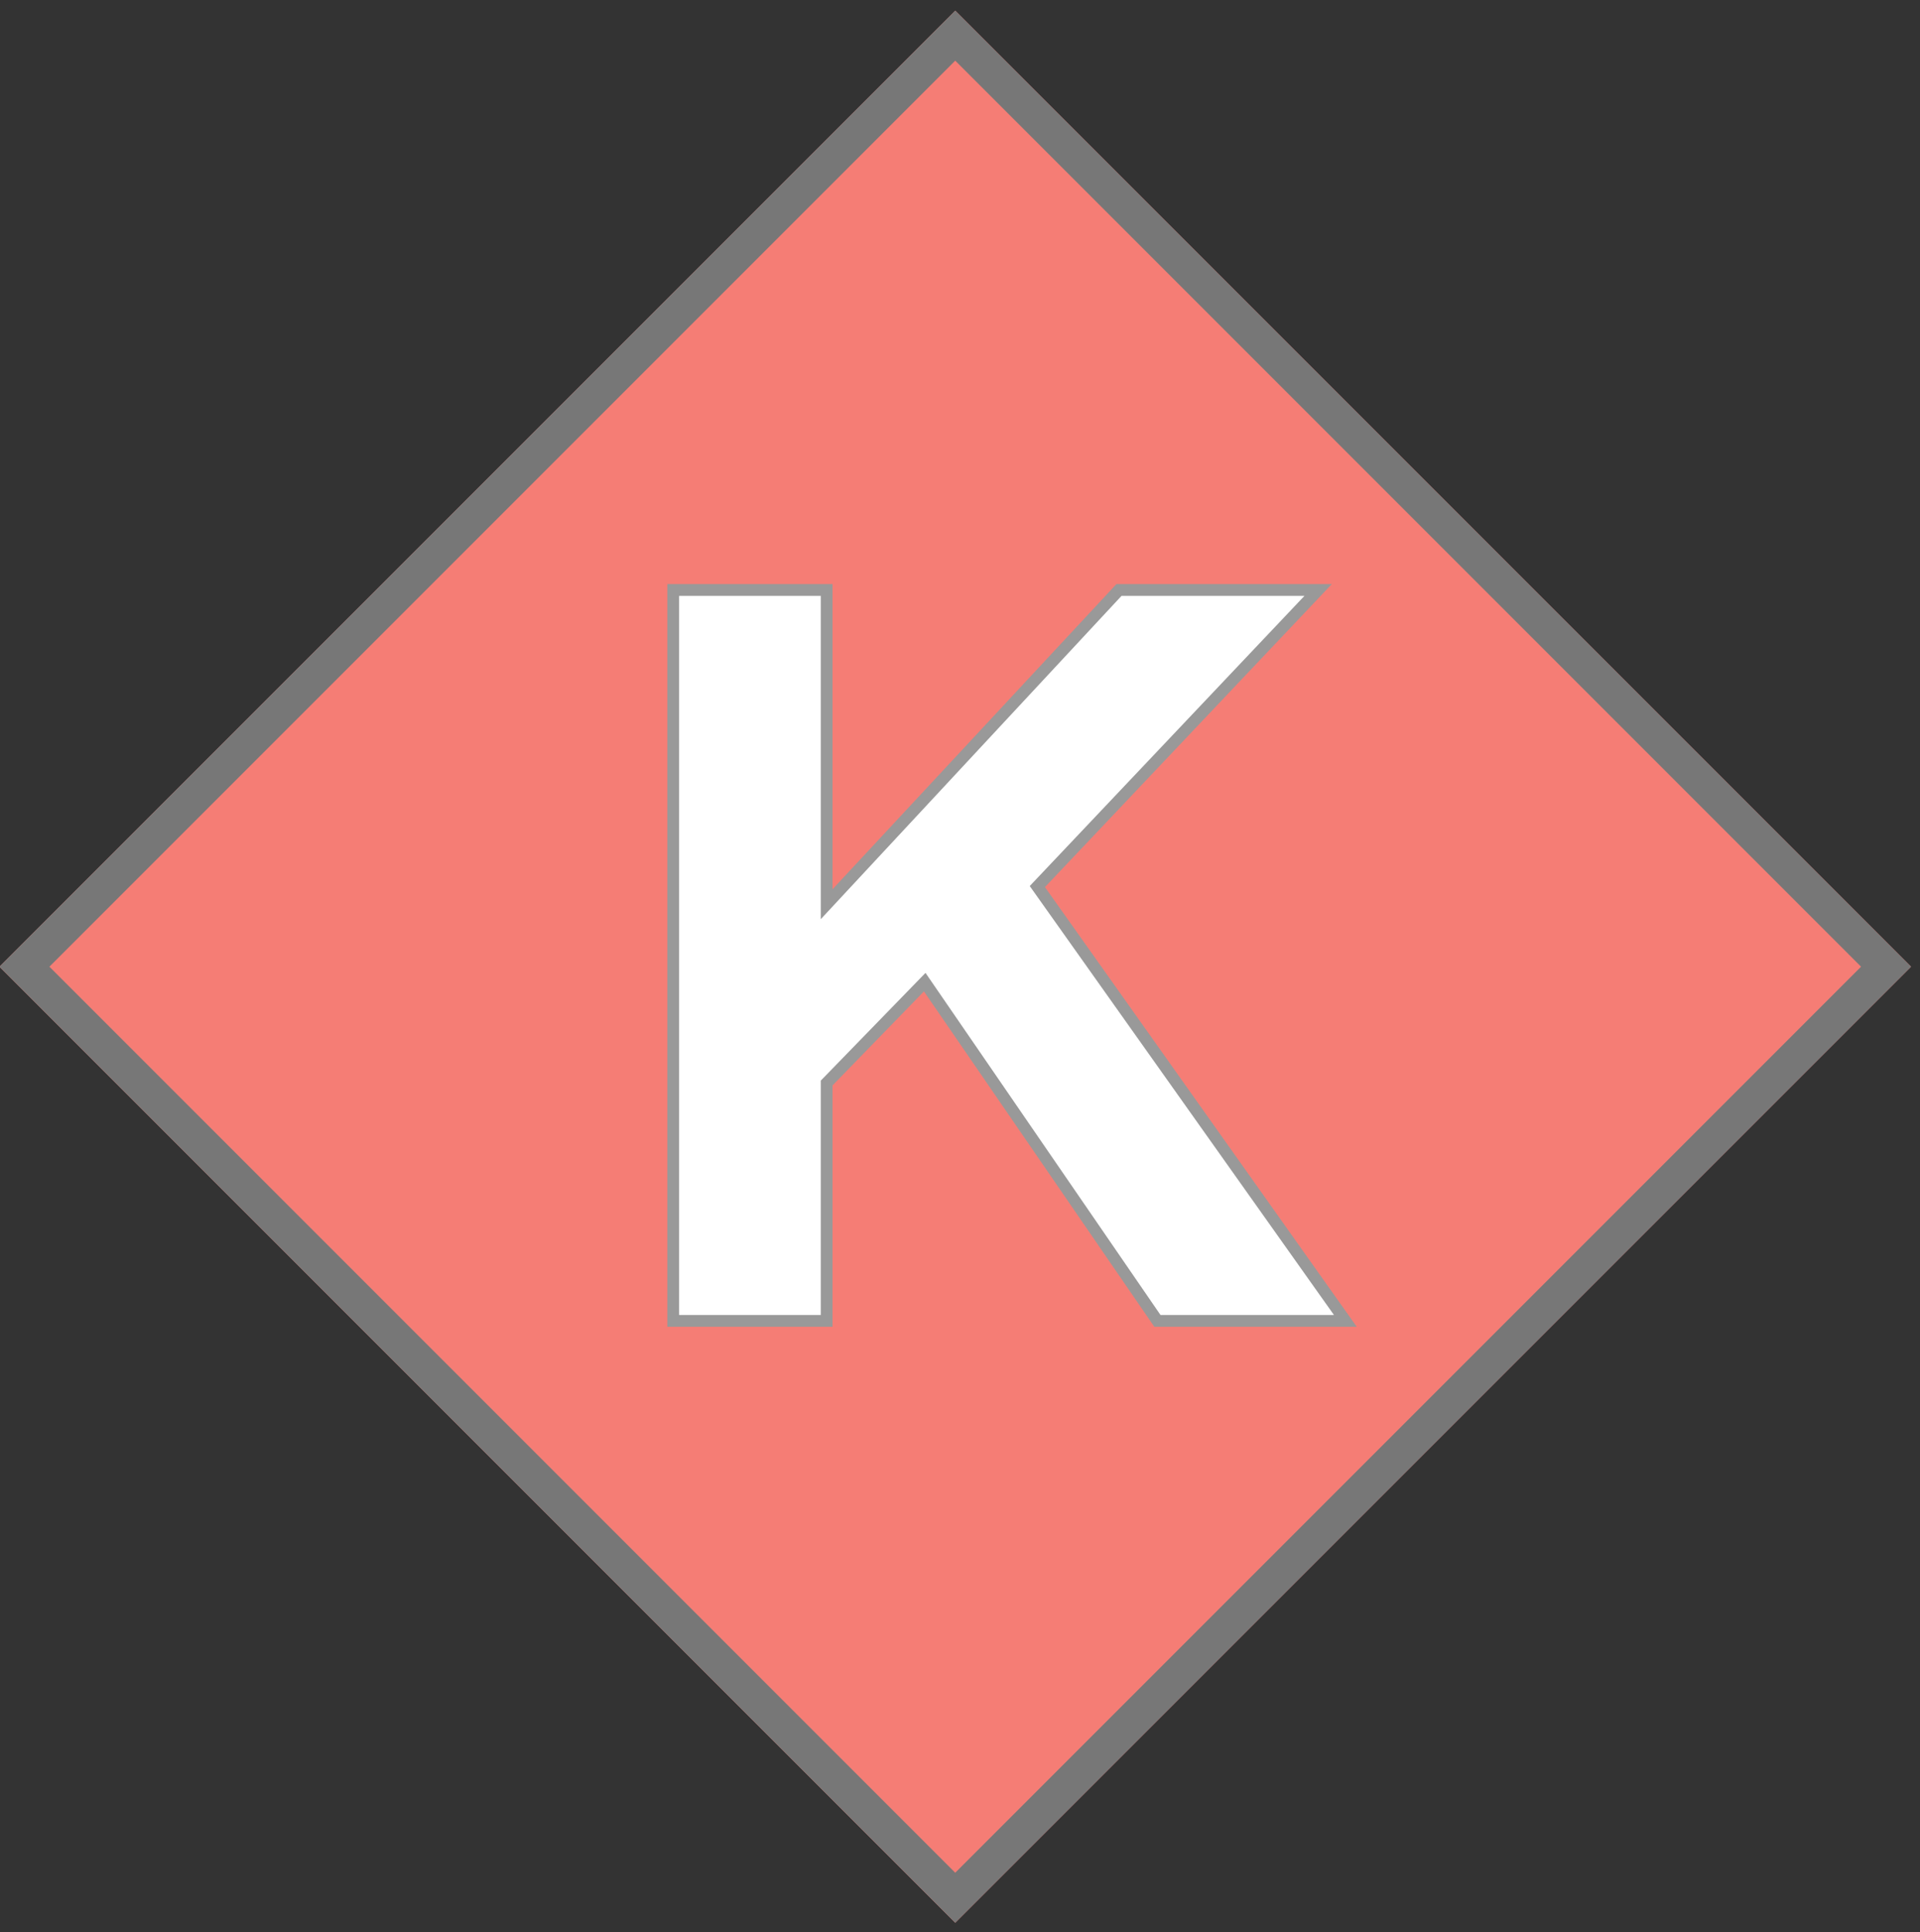
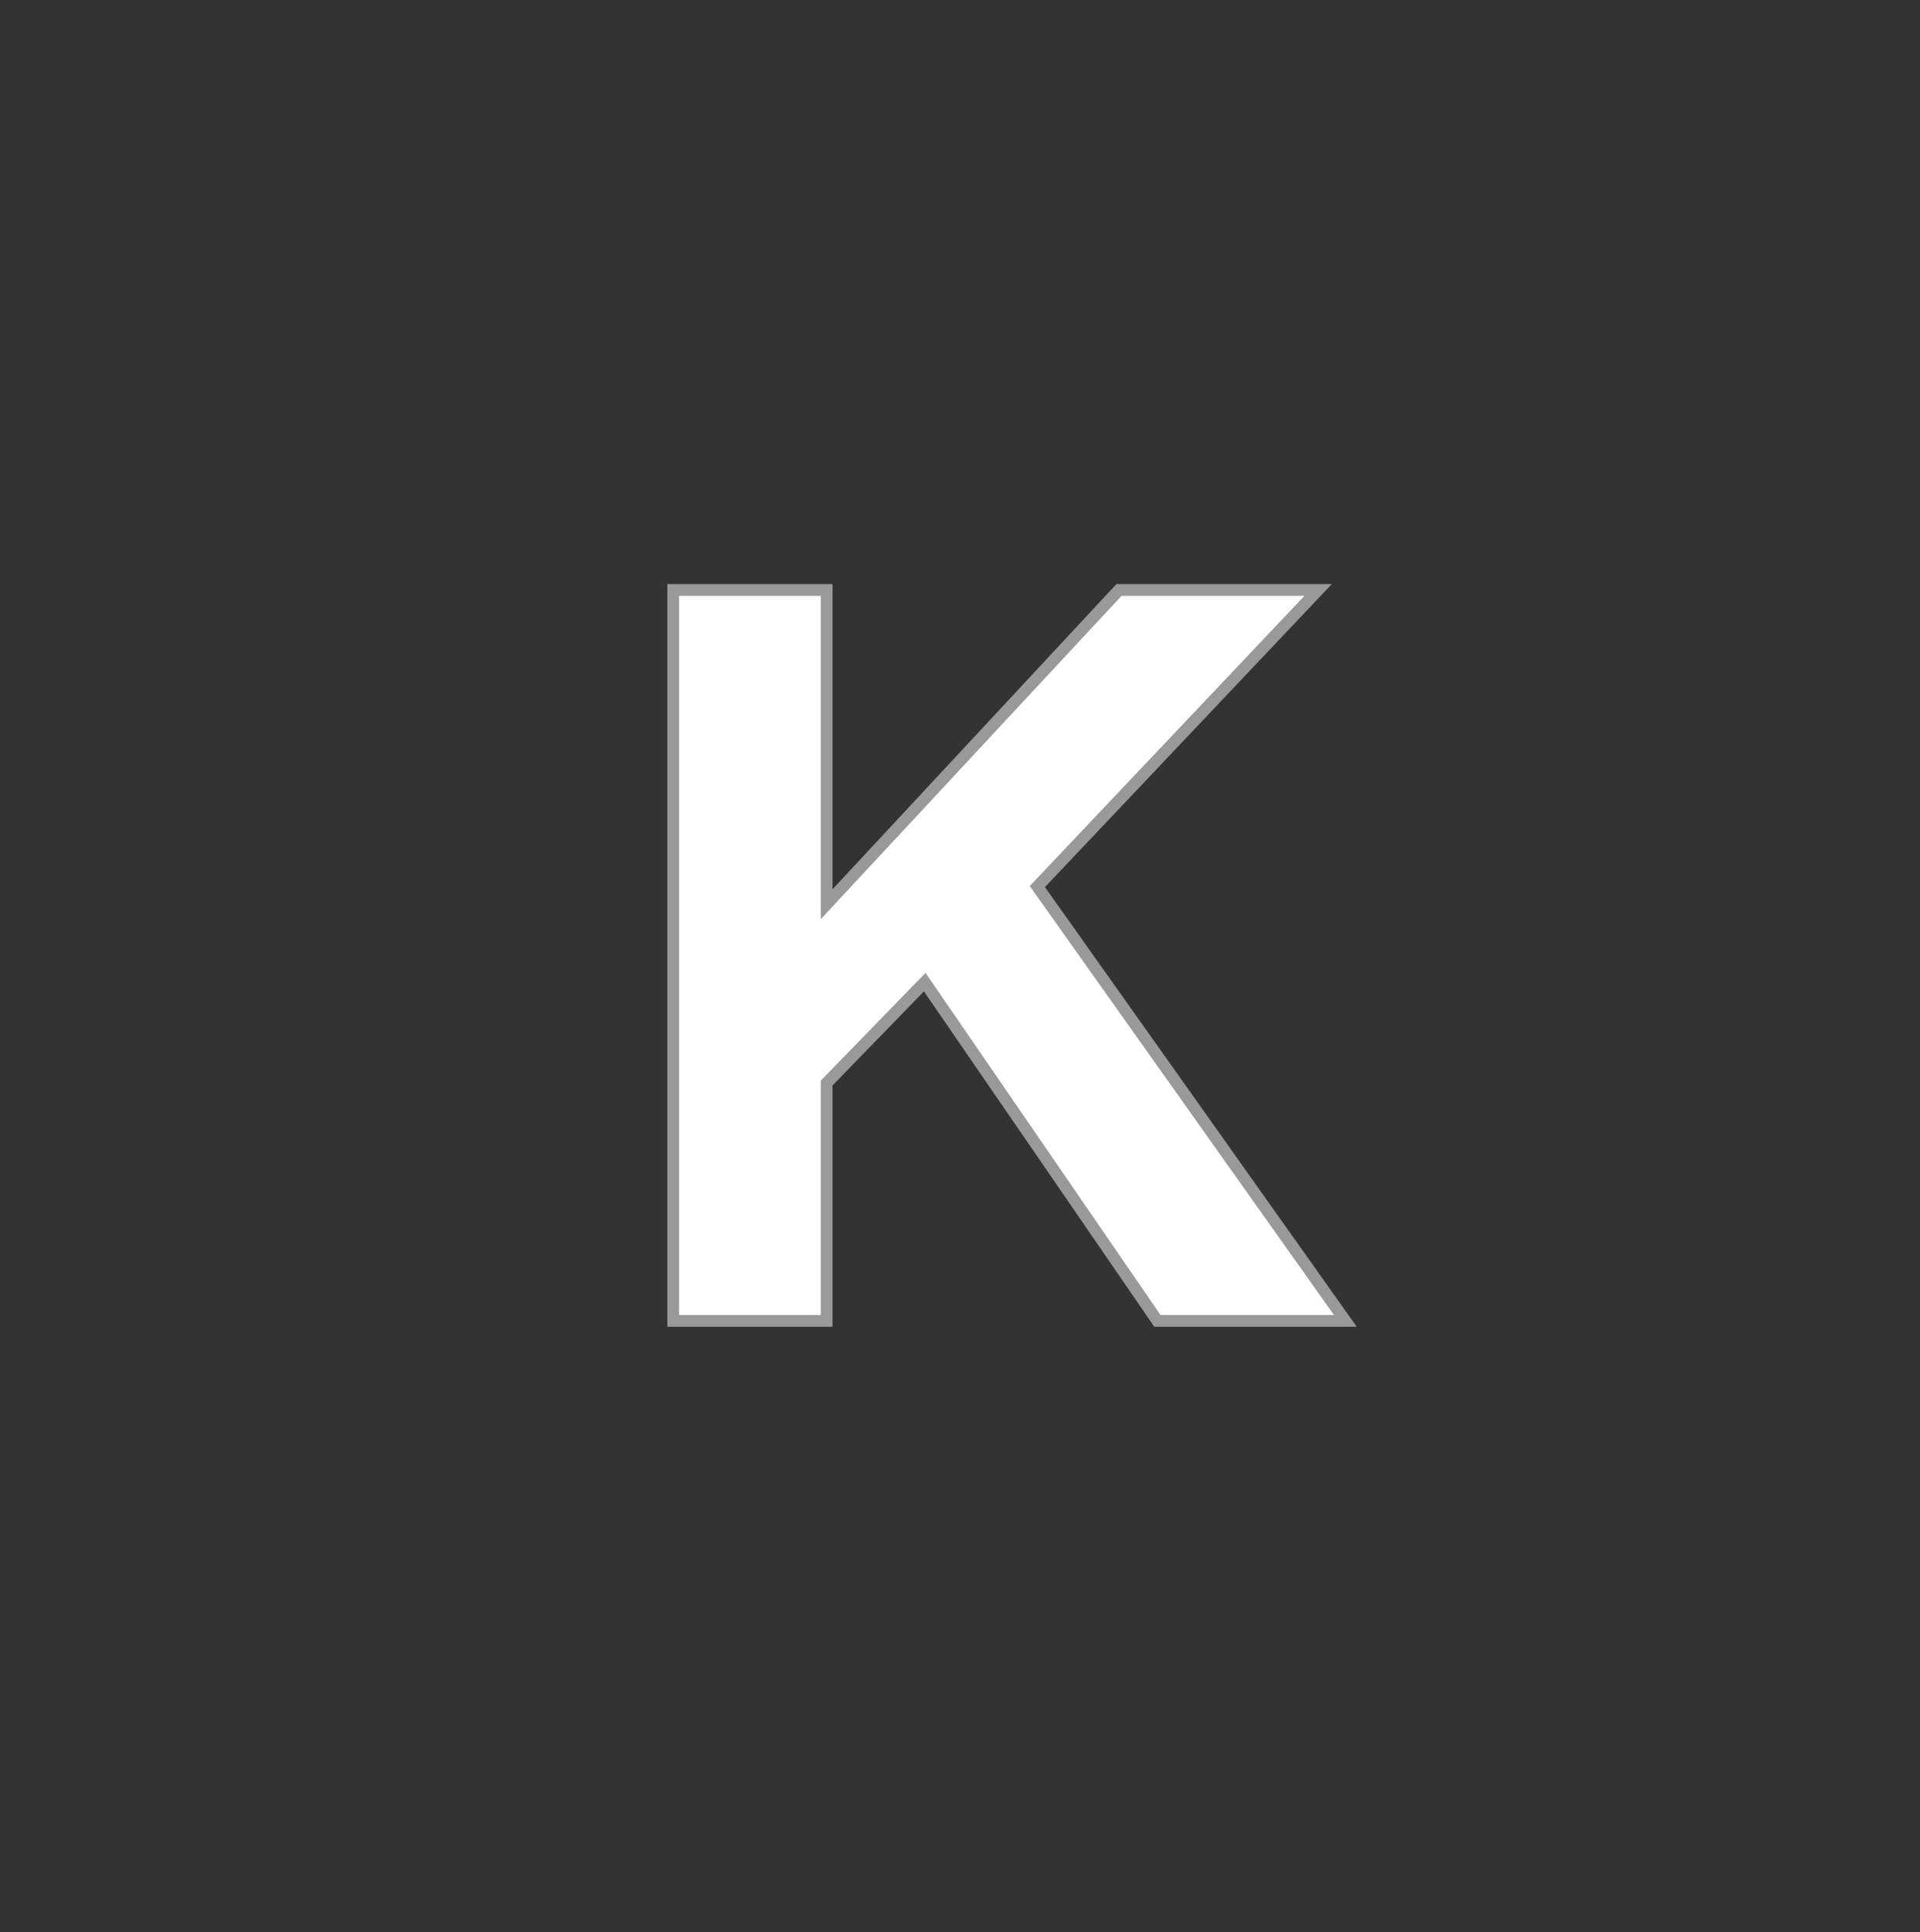
<svg xmlns="http://www.w3.org/2000/svg" xmlns:xlink="http://www.w3.org/1999/xlink" width="163px" height="164px" viewBox="0 0 163 164" version="1.1">
  <rect x="0" y="0" width="163" height="164" fill="#333333" stroke="none" />
  <title>Group</title>
  <desc>Created with Sketch.</desc>
  <defs>
-     <rect id="path-1" x="24.719" y="24.671" width="114.754" height="114.754" />
-   </defs>
+     </defs>
  <g id="Page-1" stroke="none" stroke-width="1" fill="none" fill-rule="evenodd">
    <g id="Group" transform="translate(-1, 0)">
      <g id="Rectangle" transform="translate(82.095, 82.048) rotate(45) translate(-82.095, -82.048) ">
        <use fill="#F57D75" fill-rule="evenodd" xlink:href="#path-1" />
-         <rect stroke="#777777" stroke-width="3" x="26.219" y="26.171" width="111.754" height="111.754" />
      </g>
      <polygon id="Path-2" stroke="#999999" fill="#FFFFFF" points="58.154 112.11 58.154 50.072 71.179 50.072 71.179 76.746 95.998 50.072 112.906 50.072 89.066 75.248 115.215 112.11 99.259 112.11 79.505 83.359 71.179 91.922 71.179 112.11" />
    </g>
  </g>
</svg>